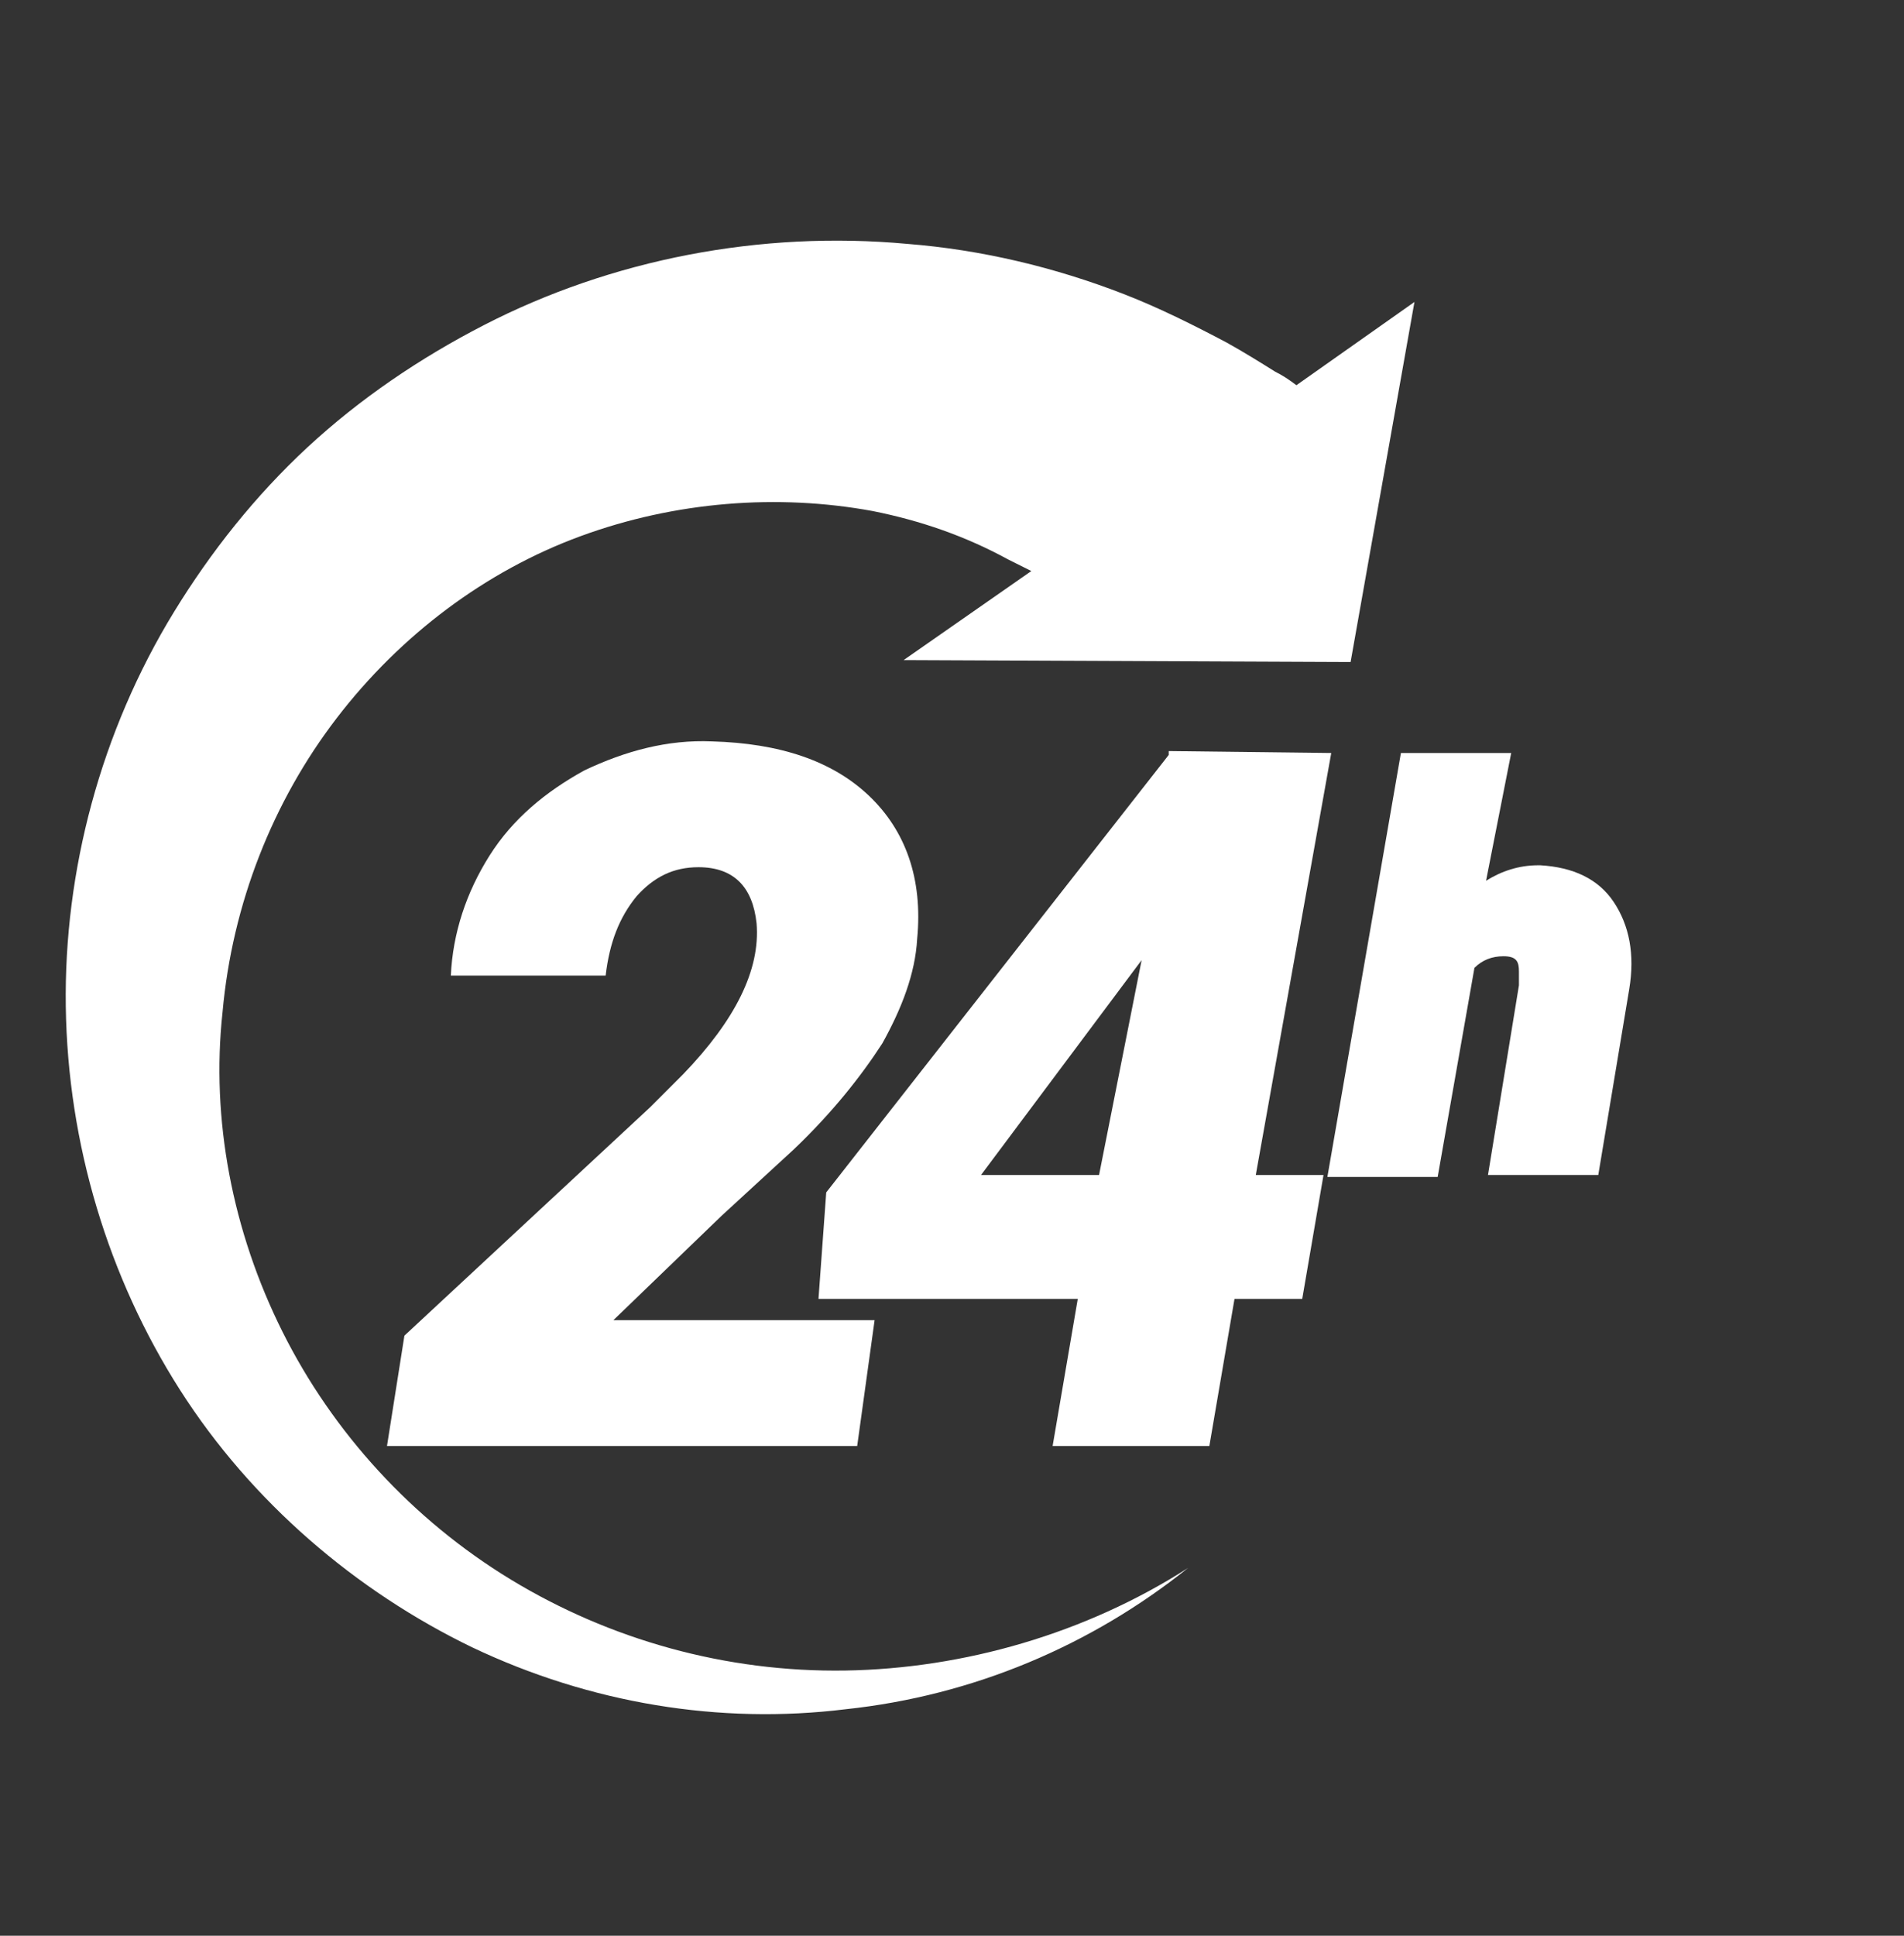
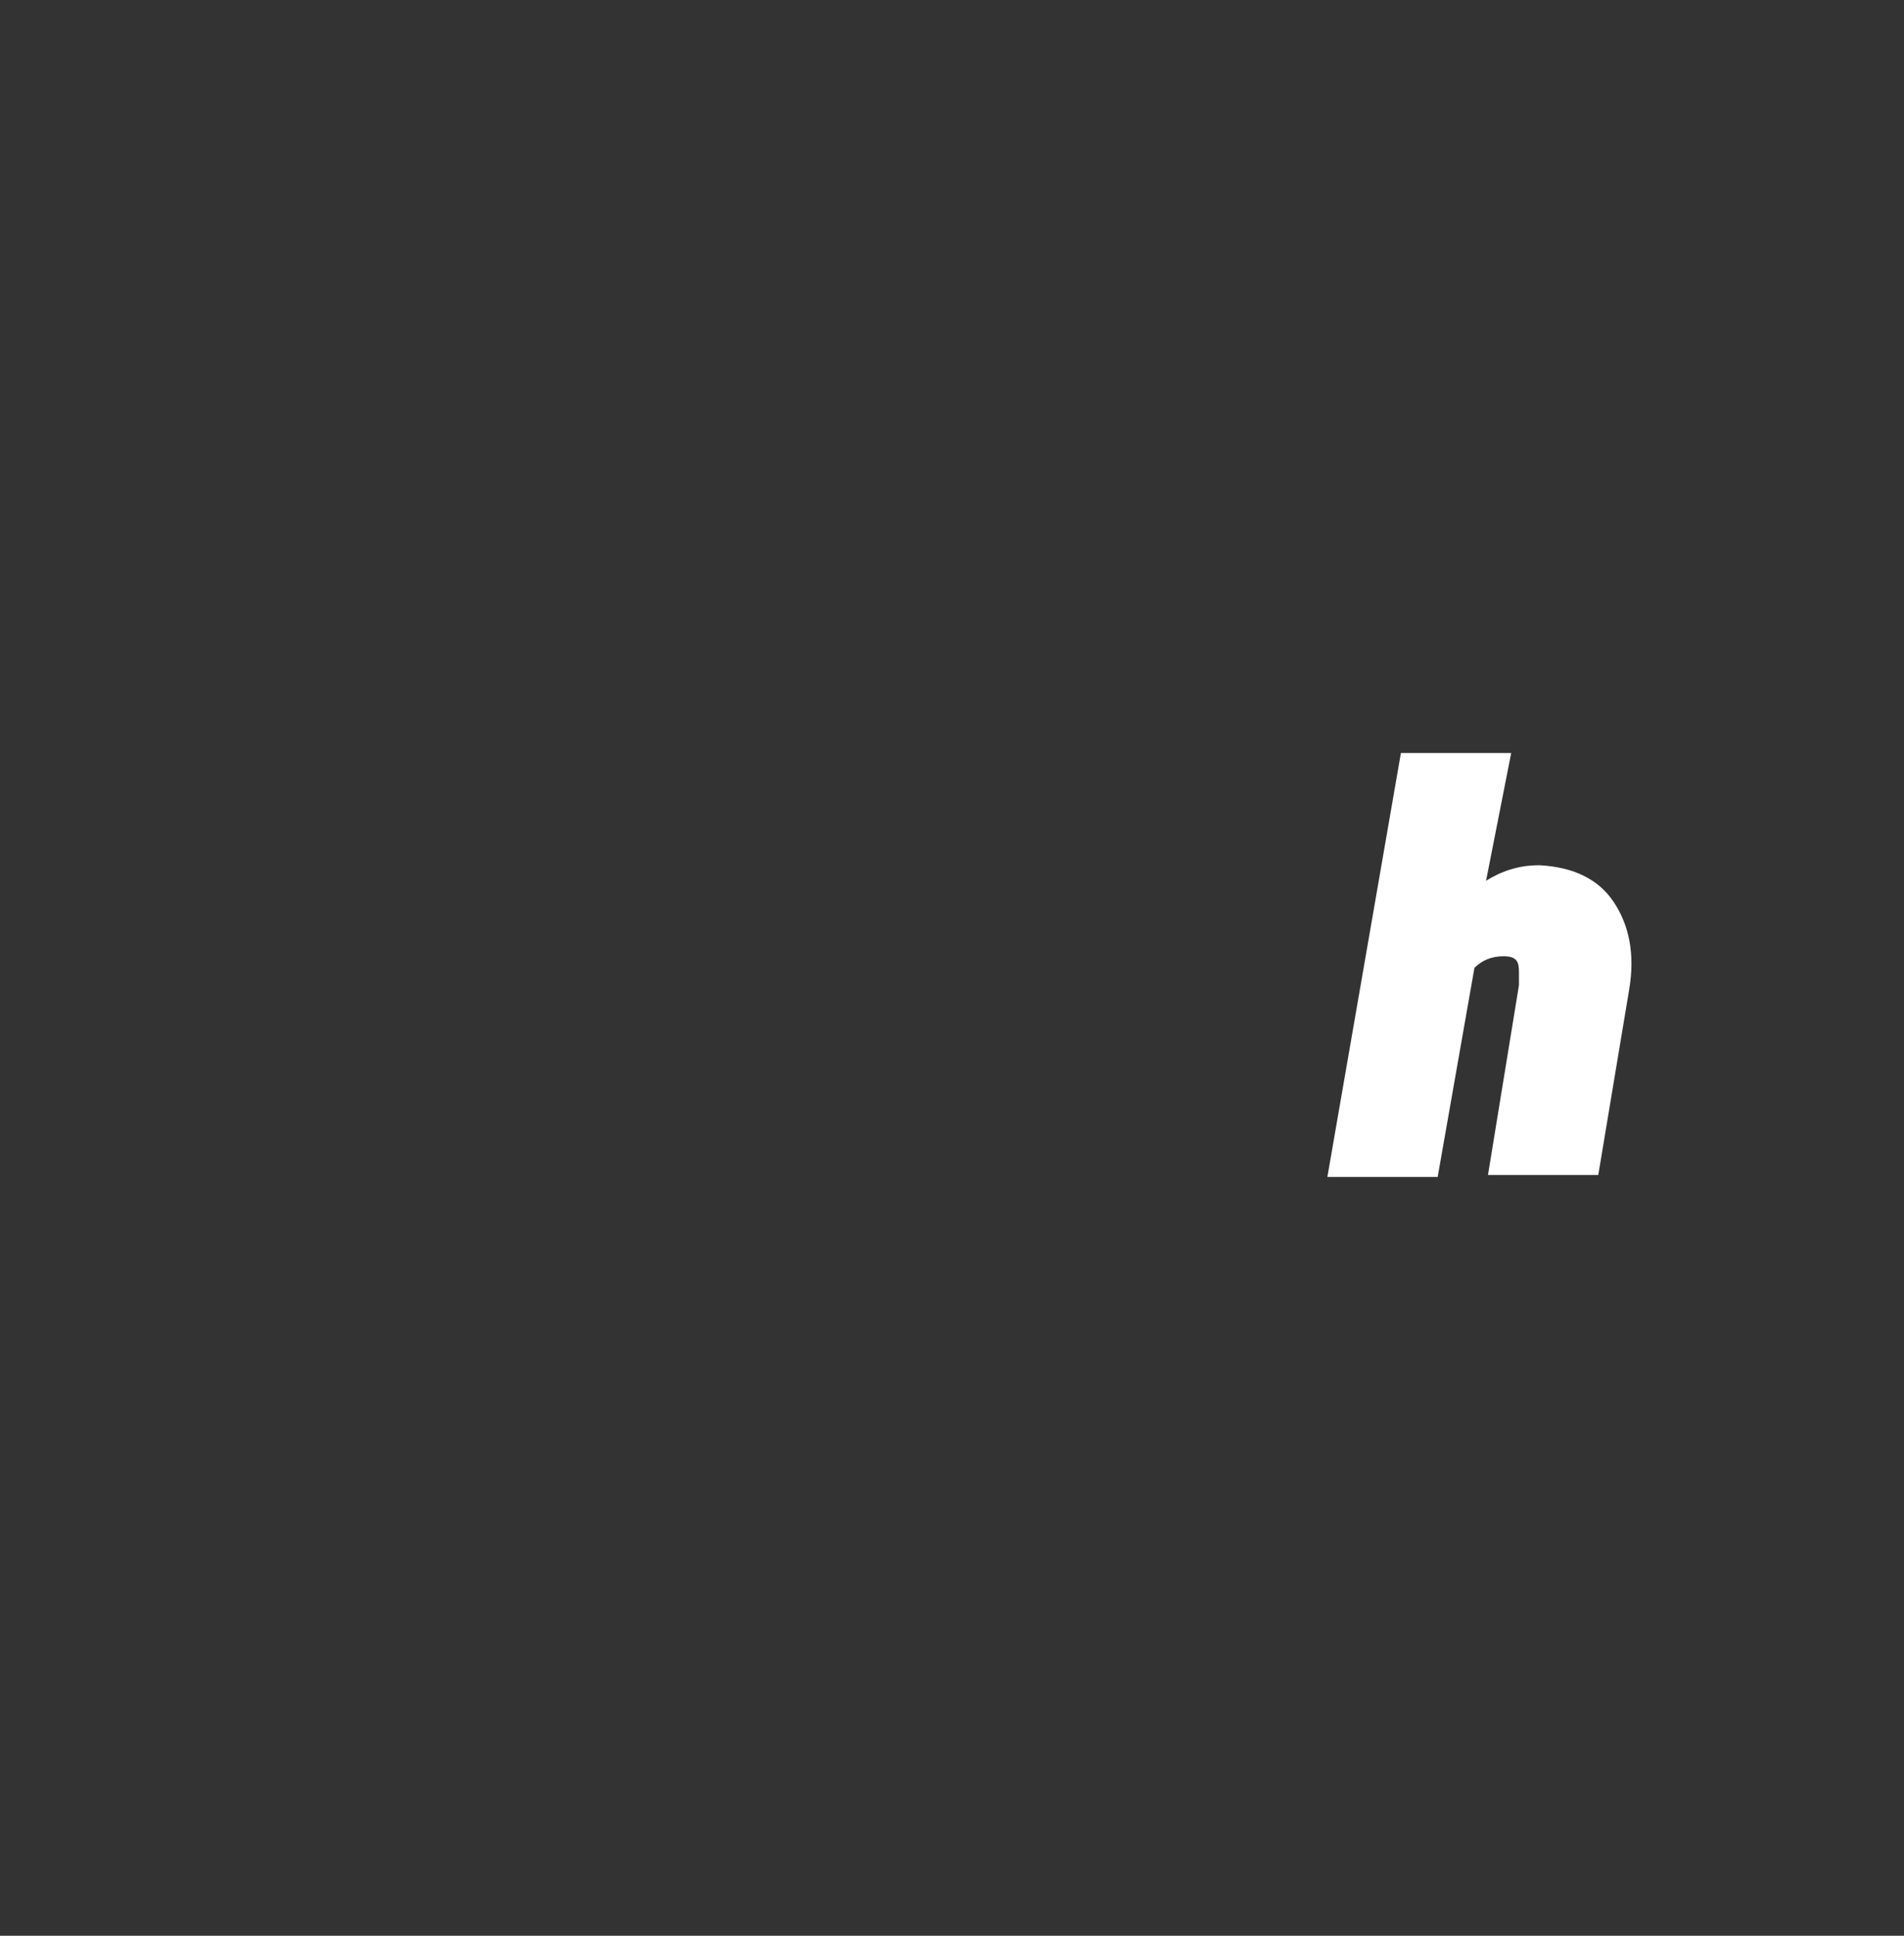
<svg xmlns="http://www.w3.org/2000/svg" version="1.1" id="圖層_1" x="0px" y="0px" viewBox="0 0 98.4 100" style="enable-background:new 0 0 98.4 100;" xml:space="preserve">
  <rect x="0" y="0" width="98.4" height="100" fill="#333333" stroke="none" />
  <style type="text/css">
	.st0{fill:#FFFFFF;}
</style>
  <g>
    <g>
-       <path class="st0" d="M44.3,74.7H20l0.9-5.7l12.7-11.8l1.7-1.7c2.7-2.8,4-5.4,3.8-7.8c-0.2-1.9-1.2-2.9-3-2.9    c-1.3,0-2.3,0.5-3.2,1.5c-0.9,1.1-1.4,2.4-1.6,4.1h-8c0.1-2.2,0.8-4.3,2-6.2s2.9-3.3,4.9-4.4c2.1-1,4.3-1.6,6.6-1.5    c3.5,0.1,6.2,1,8.1,2.8c1.9,1.8,2.8,4.3,2.5,7.4c-0.1,1.8-0.8,3.6-1.8,5.4c-1.1,1.7-2.6,3.6-4.6,5.5l-3.7,3.4l-5.6,5.4h13.5    L44.3,74.7z" />
-       <path class="st0" d="M64.9,60.7h3.5l-1.1,6.4h-3.5l-1.3,7.6h-8.1l1.3-7.6H42.3l0.4-5.5L60.4,39v-0.2l8.4,0.1L64.9,60.7z     M50.7,60.7h6.1L59,49.6L50.7,60.7z" />
-     </g>
+       </g>
    <path class="st0" d="M83.4,46.6c-0.8-1.2-2.1-1.8-3.8-1.9h-0.1c-1,0-1.9,0.3-2.7,0.8l1.3-6.6h-5.7l-3.8,21.9h5.7L76.2,50   c0.4-0.4,0.9-0.6,1.5-0.6l0,0c0.7,0,0.8,0.3,0.8,0.8c0,0.2,0,0.5,0,0.7l-1.6,9.8h5.7l1.6-9.6C84.5,49.3,84.2,47.8,83.4,46.6z" />
-     <path class="st0" d="M69.8,34.2l3.3-18.6L67,19.9c-0.4-0.3-0.7-0.5-1.1-0.7c-0.8-0.5-1.6-1-2.5-1.5c-1.7-0.9-3.5-1.8-5.3-2.5   c-3.6-1.4-7.4-2.3-11.2-2.6c-7.6-0.7-15.3,0.8-21.9,4.2c-3.3,1.7-6.4,3.8-9.1,6.3s-5,5.4-6.9,8.5C5.2,37.8,3.3,45,3.4,52   c0.1,7.1,2.2,14,5.9,19.8s9.1,10.4,15.1,13.3c6.1,2.9,12.8,4,19.3,3.2c6.6-0.7,12.7-3.3,17.7-7.3c-5.3,3.4-11.6,5.2-17.7,5.3   c-6.2,0.1-12.2-1.6-17.3-4.7S17.2,74,14.6,68.8s-3.7-11-3.1-16.5c0.5-5.6,2.6-10.9,5.9-15.2s7.7-7.6,12.6-9.4s10.2-2.2,15.1-1.3   c2.5,0.5,4.8,1.3,7,2.5c0.4,0.2,0.8,0.4,1.2,0.6l-6.6,4.6L69.8,34.2L69.8,34.2z" />
  </g>
</svg>